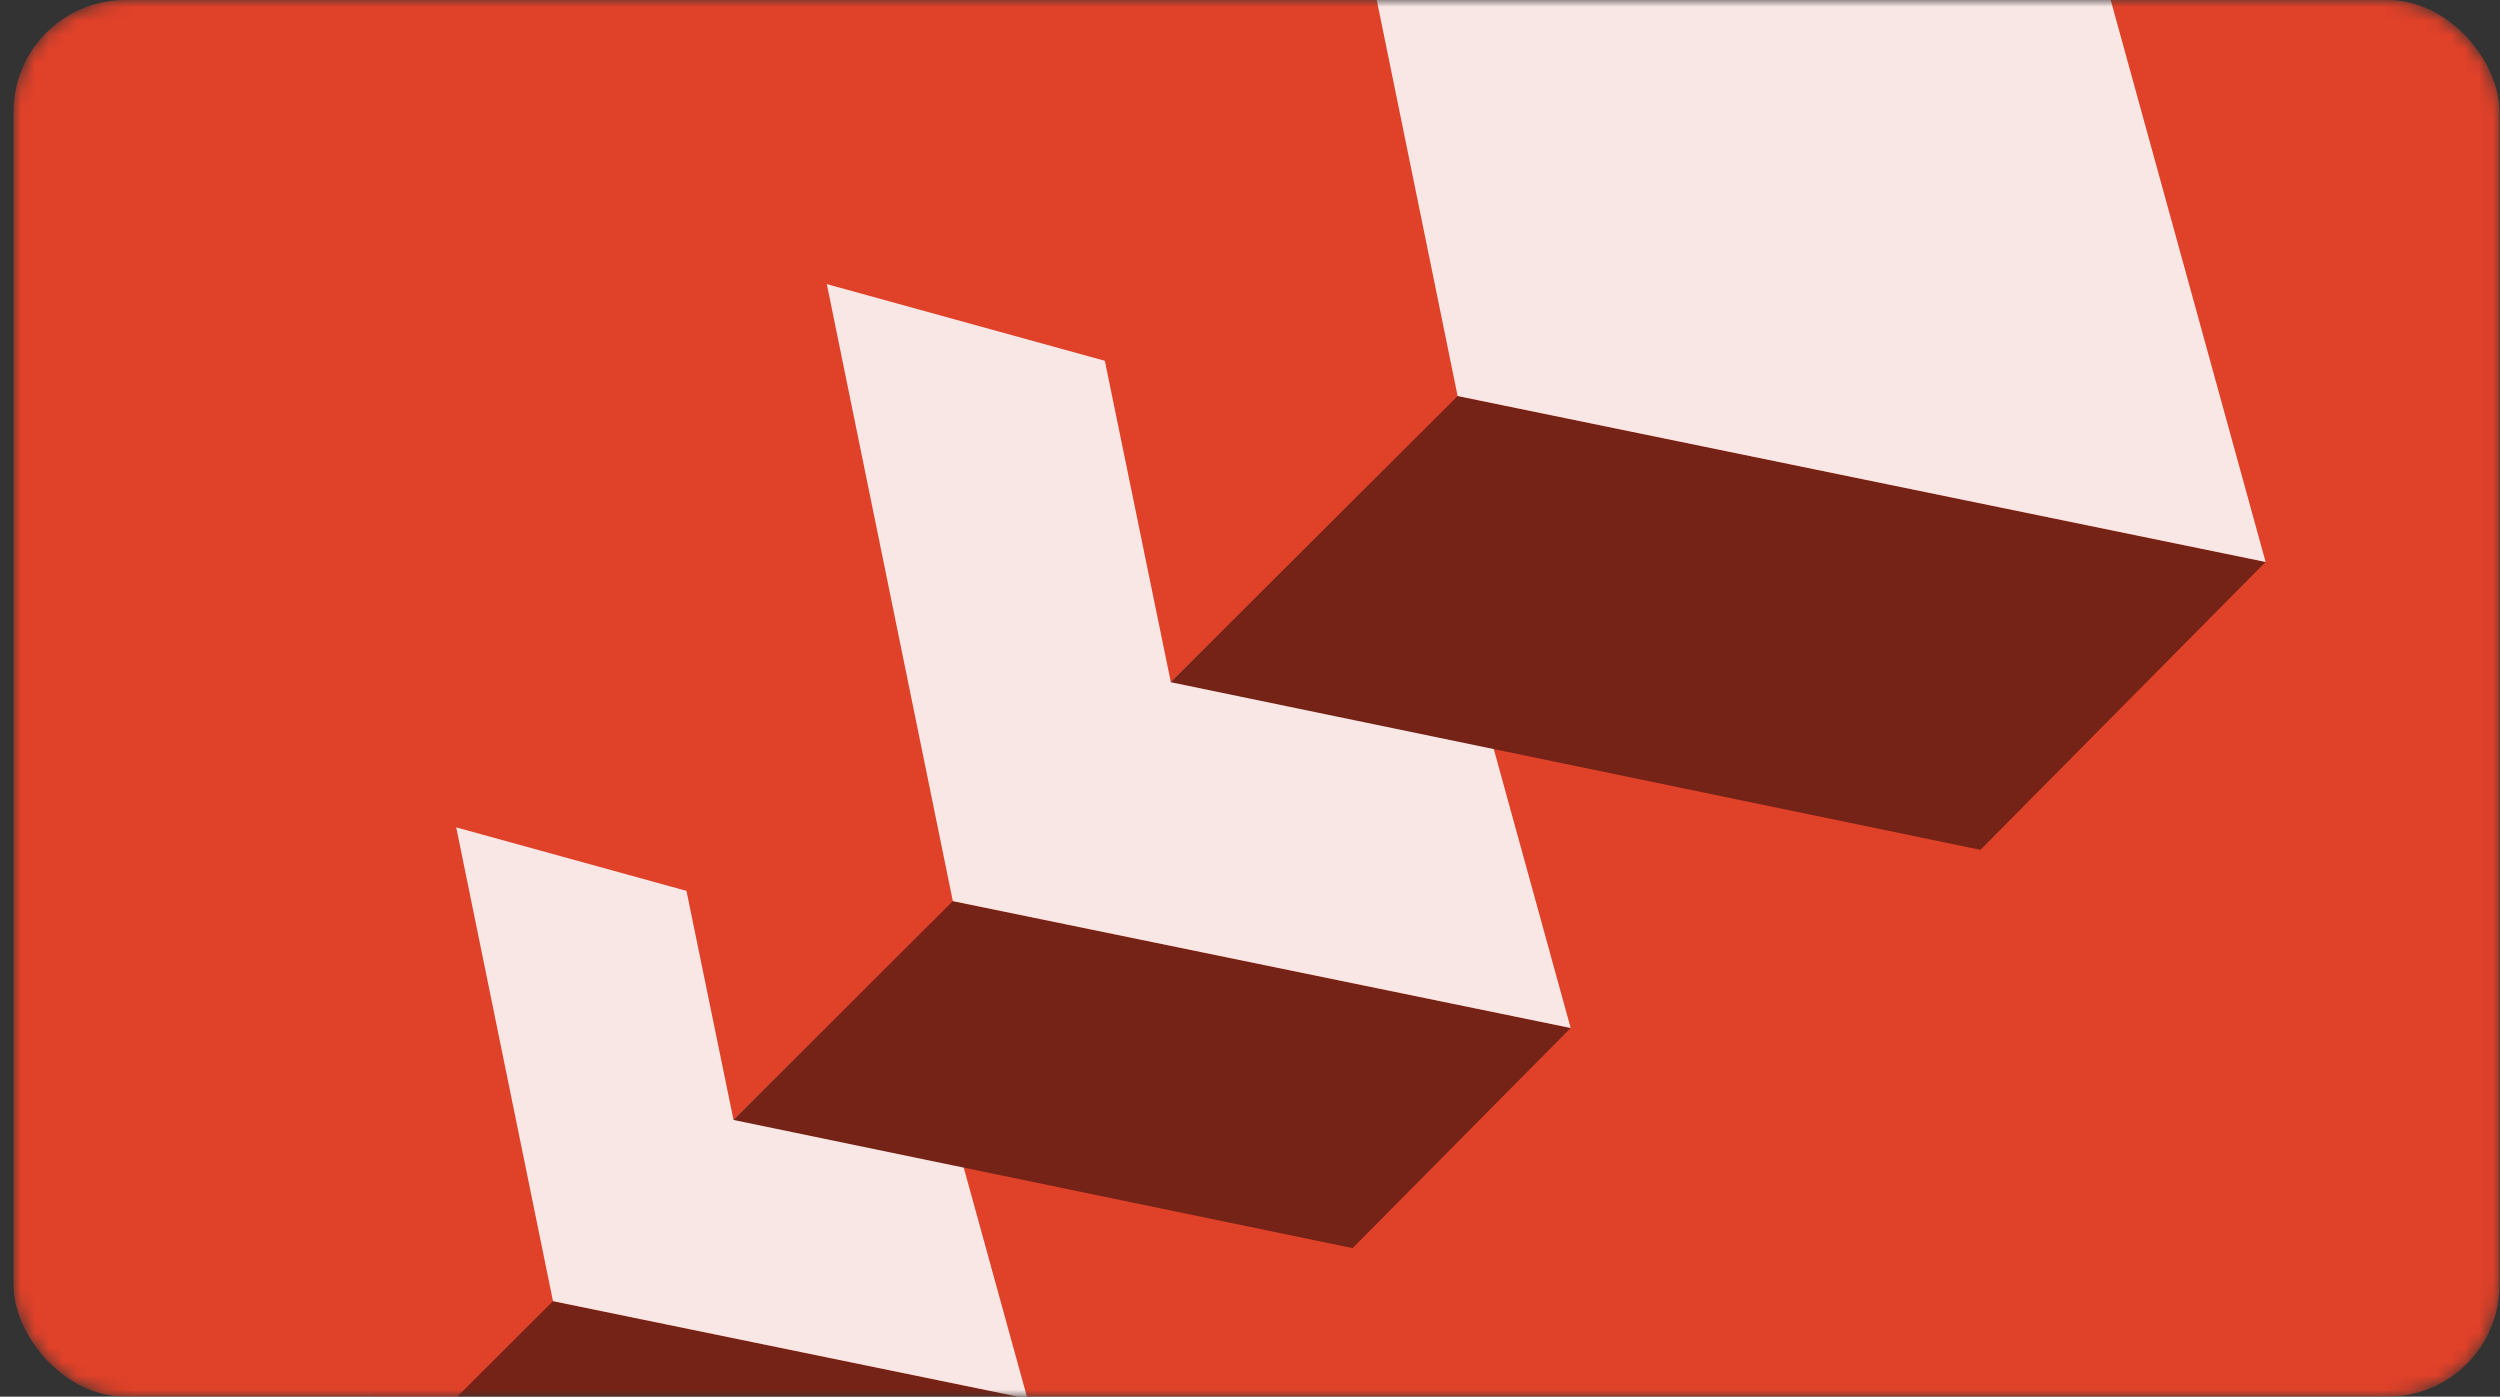
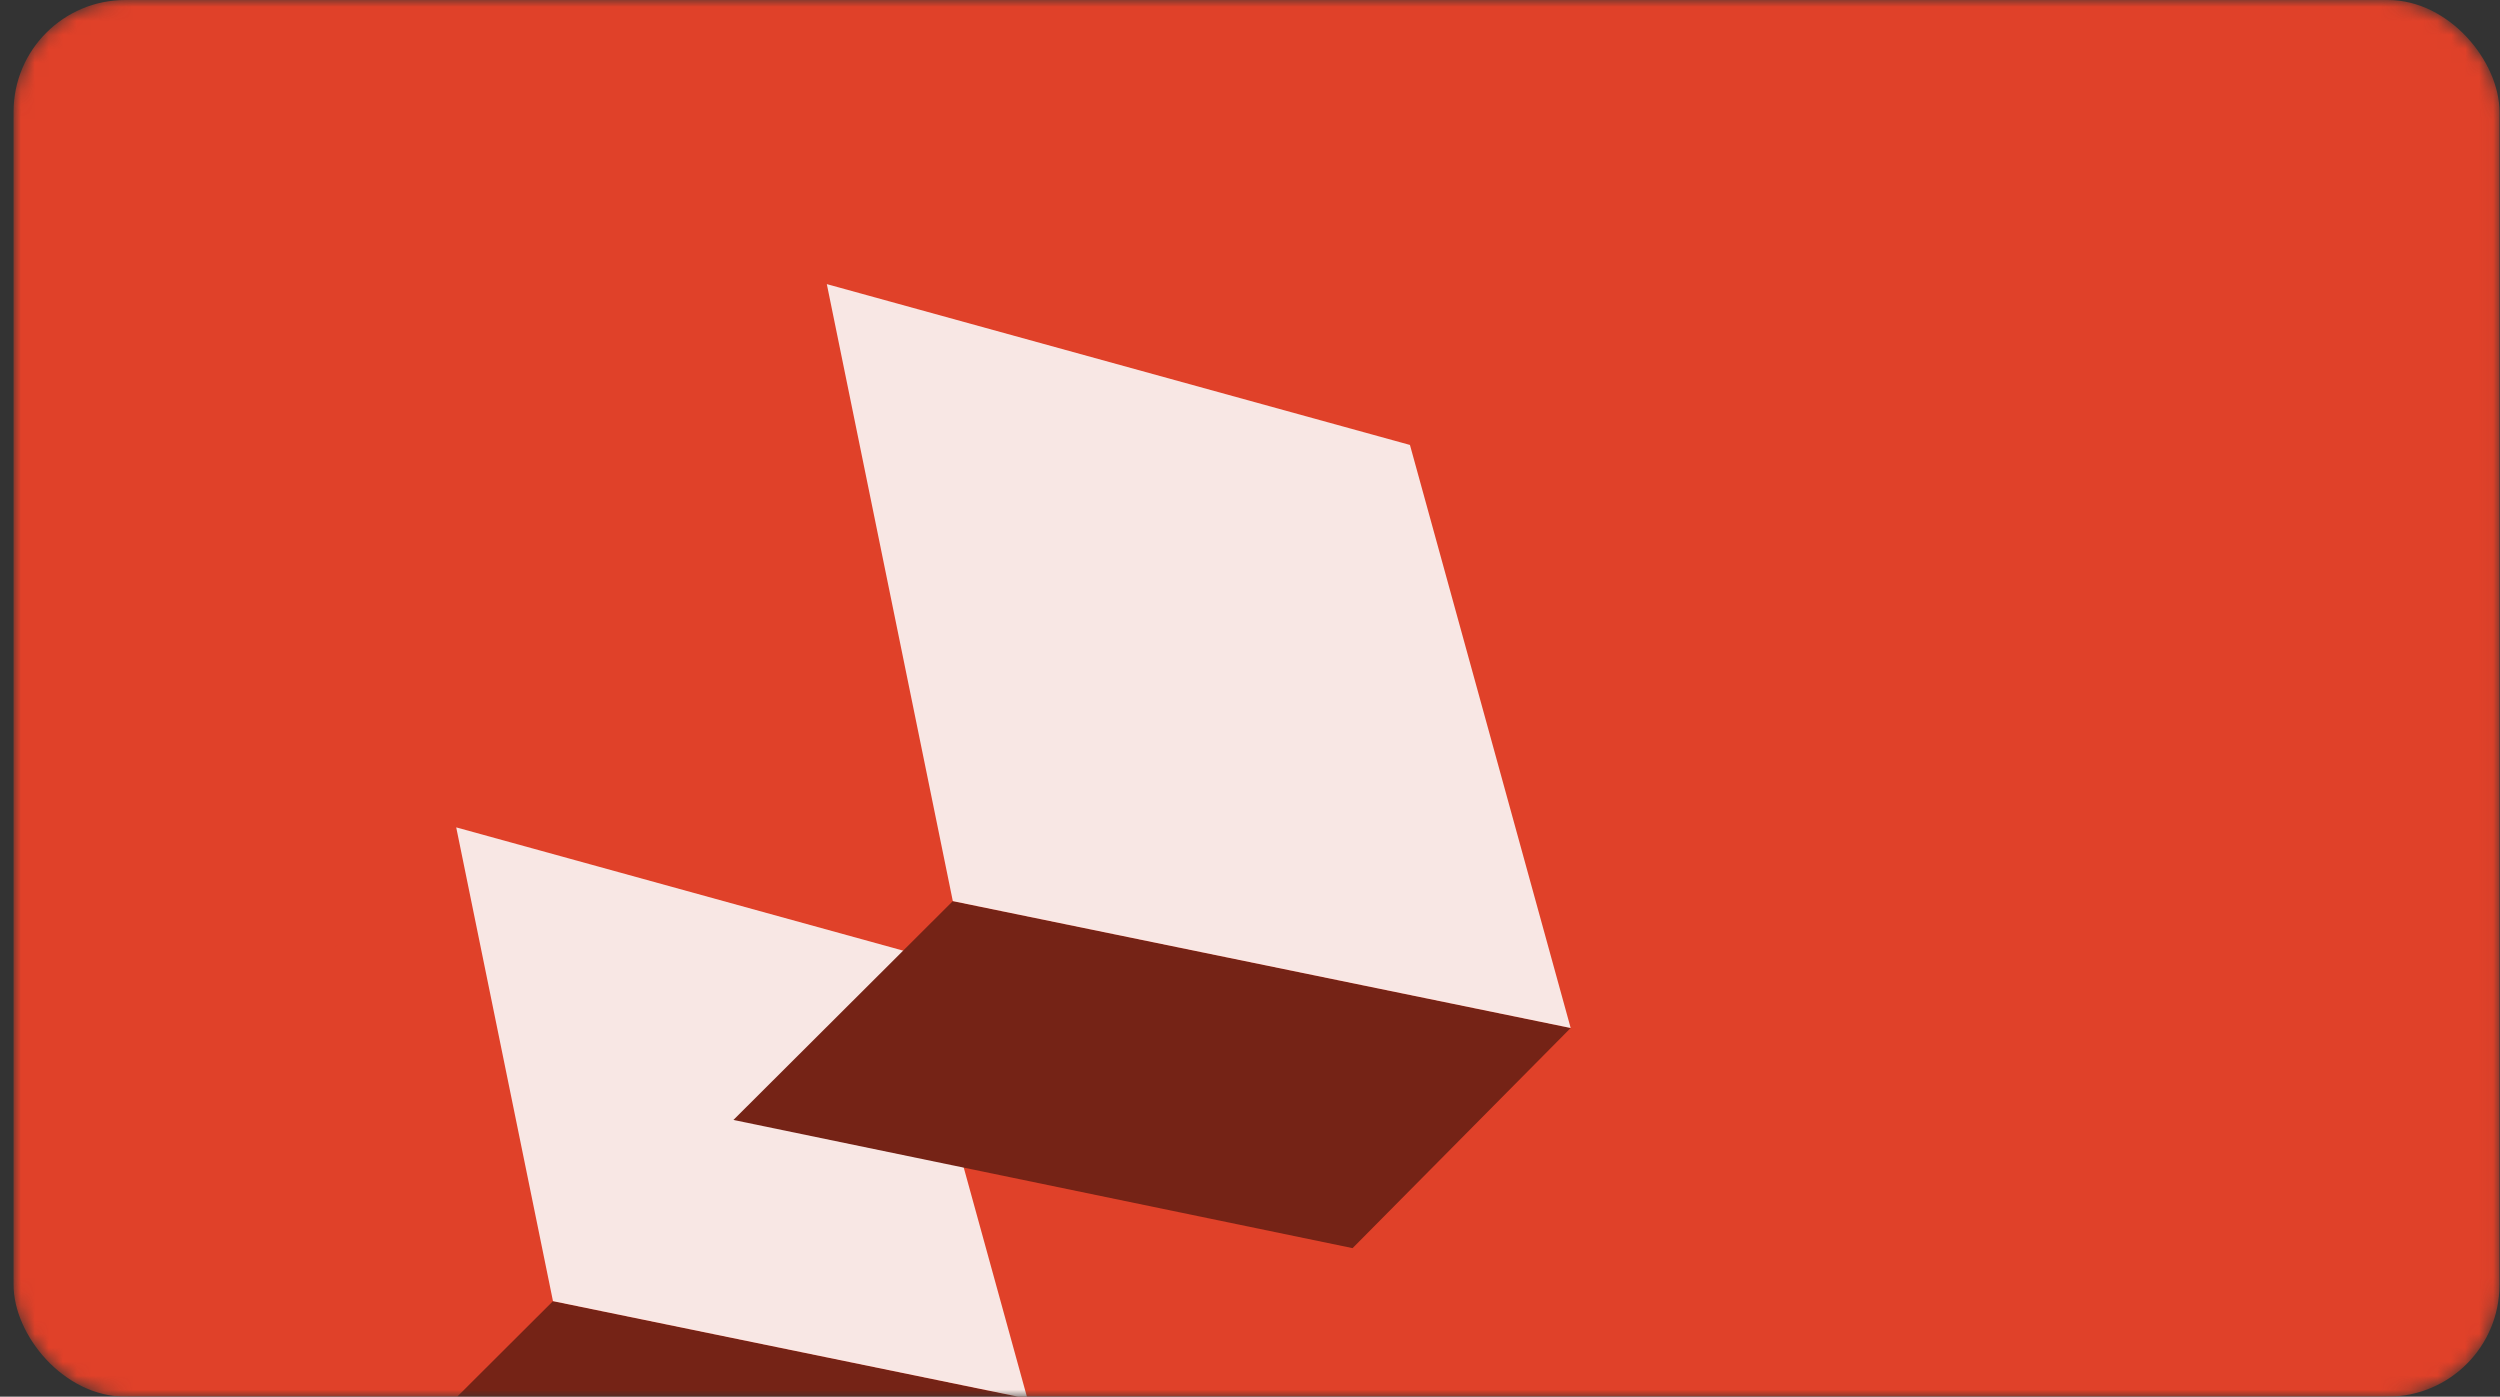
<svg xmlns="http://www.w3.org/2000/svg" width="179" height="100" viewBox="0 0 179 100" fill="none">
  <rect x="0" y="0" width="179" height="100" fill="#333333" stroke="none" />
  <mask id="mask0_590_1583" style="mask-type:alpha" maskUnits="userSpaceOnUse" x="0" y="0" width="179" height="100">
    <rect x="0.972" width="177.99" height="100" rx="8" fill="white" />
  </mask>
  <g mask="url(#mask0_590_1583)">
    <rect x="0.972" width="177.99" height="100" rx="8" fill="#E04129" />
    <g clip-path="url(#clip0_590_1583)">
      <path d="M27.538 105.2L20.561 71.23L32.665 59.24L39.642 93.21L27.538 105.2Z" fill="#E04129" />
      <path d="M73.563 100.138L39.593 93.161L27.53 105.193L61.572 112.242L73.563 100.138Z" fill="#752316" />
-       <path d="M32.665 59.24L39.593 93.161L73.563 100.138L64.726 68.082L32.665 59.24Z" fill="#F8E7E4" />
+       <path d="M32.665 59.24L39.593 93.161L73.563 100.138L64.726 68.082L32.665 59.24" fill="#F8E7E4" />
    </g>
    <g clip-path="url(#clip1_590_1583)">
-       <path d="M52.522 80.197L43.436 35.958L59.199 20.343L68.284 64.582L52.522 80.197Z" fill="#E04129" />
      <path d="M112.46 73.604L68.222 64.519L52.513 80.188L96.845 89.367L112.46 73.604Z" fill="#752316" />
      <path d="M59.2 20.343L68.222 64.519L112.46 73.604L100.952 31.858L59.2 20.343Z" fill="#F8E7E4" />
    </g>
    <g clip-path="url(#clip2_590_1583)">
      <path d="M83.835 48.857L71.954 -8.995L92.567 -29.415L104.448 28.437L83.835 48.857Z" fill="#E04129" />
      <path d="M162.218 40.236L104.366 28.355L83.823 48.845L141.798 60.849L162.218 40.236Z" fill="#752316" />
      <path d="M92.568 -29.415L104.366 28.355L162.218 40.236L147.168 -14.356L92.568 -29.415Z" fill="#F8E7E4" />
    </g>
  </g>
  <defs>
    <clipPath id="clip0_590_1583">
      <rect width="57.999" height="52.543" fill="white" transform="translate(44.218 47.574) rotate(45)" />
    </clipPath>
    <clipPath id="clip1_590_1583">
      <rect width="75.531" height="68.425" fill="white" transform="translate(74.244 5.151) rotate(45)" />
    </clipPath>
    <clipPath id="clip2_590_1583">
-       <rect width="98.774" height="89.481" fill="white" transform="translate(112.242 -49.282) rotate(45)" />
-     </clipPath>
+       </clipPath>
  </defs>
</svg>